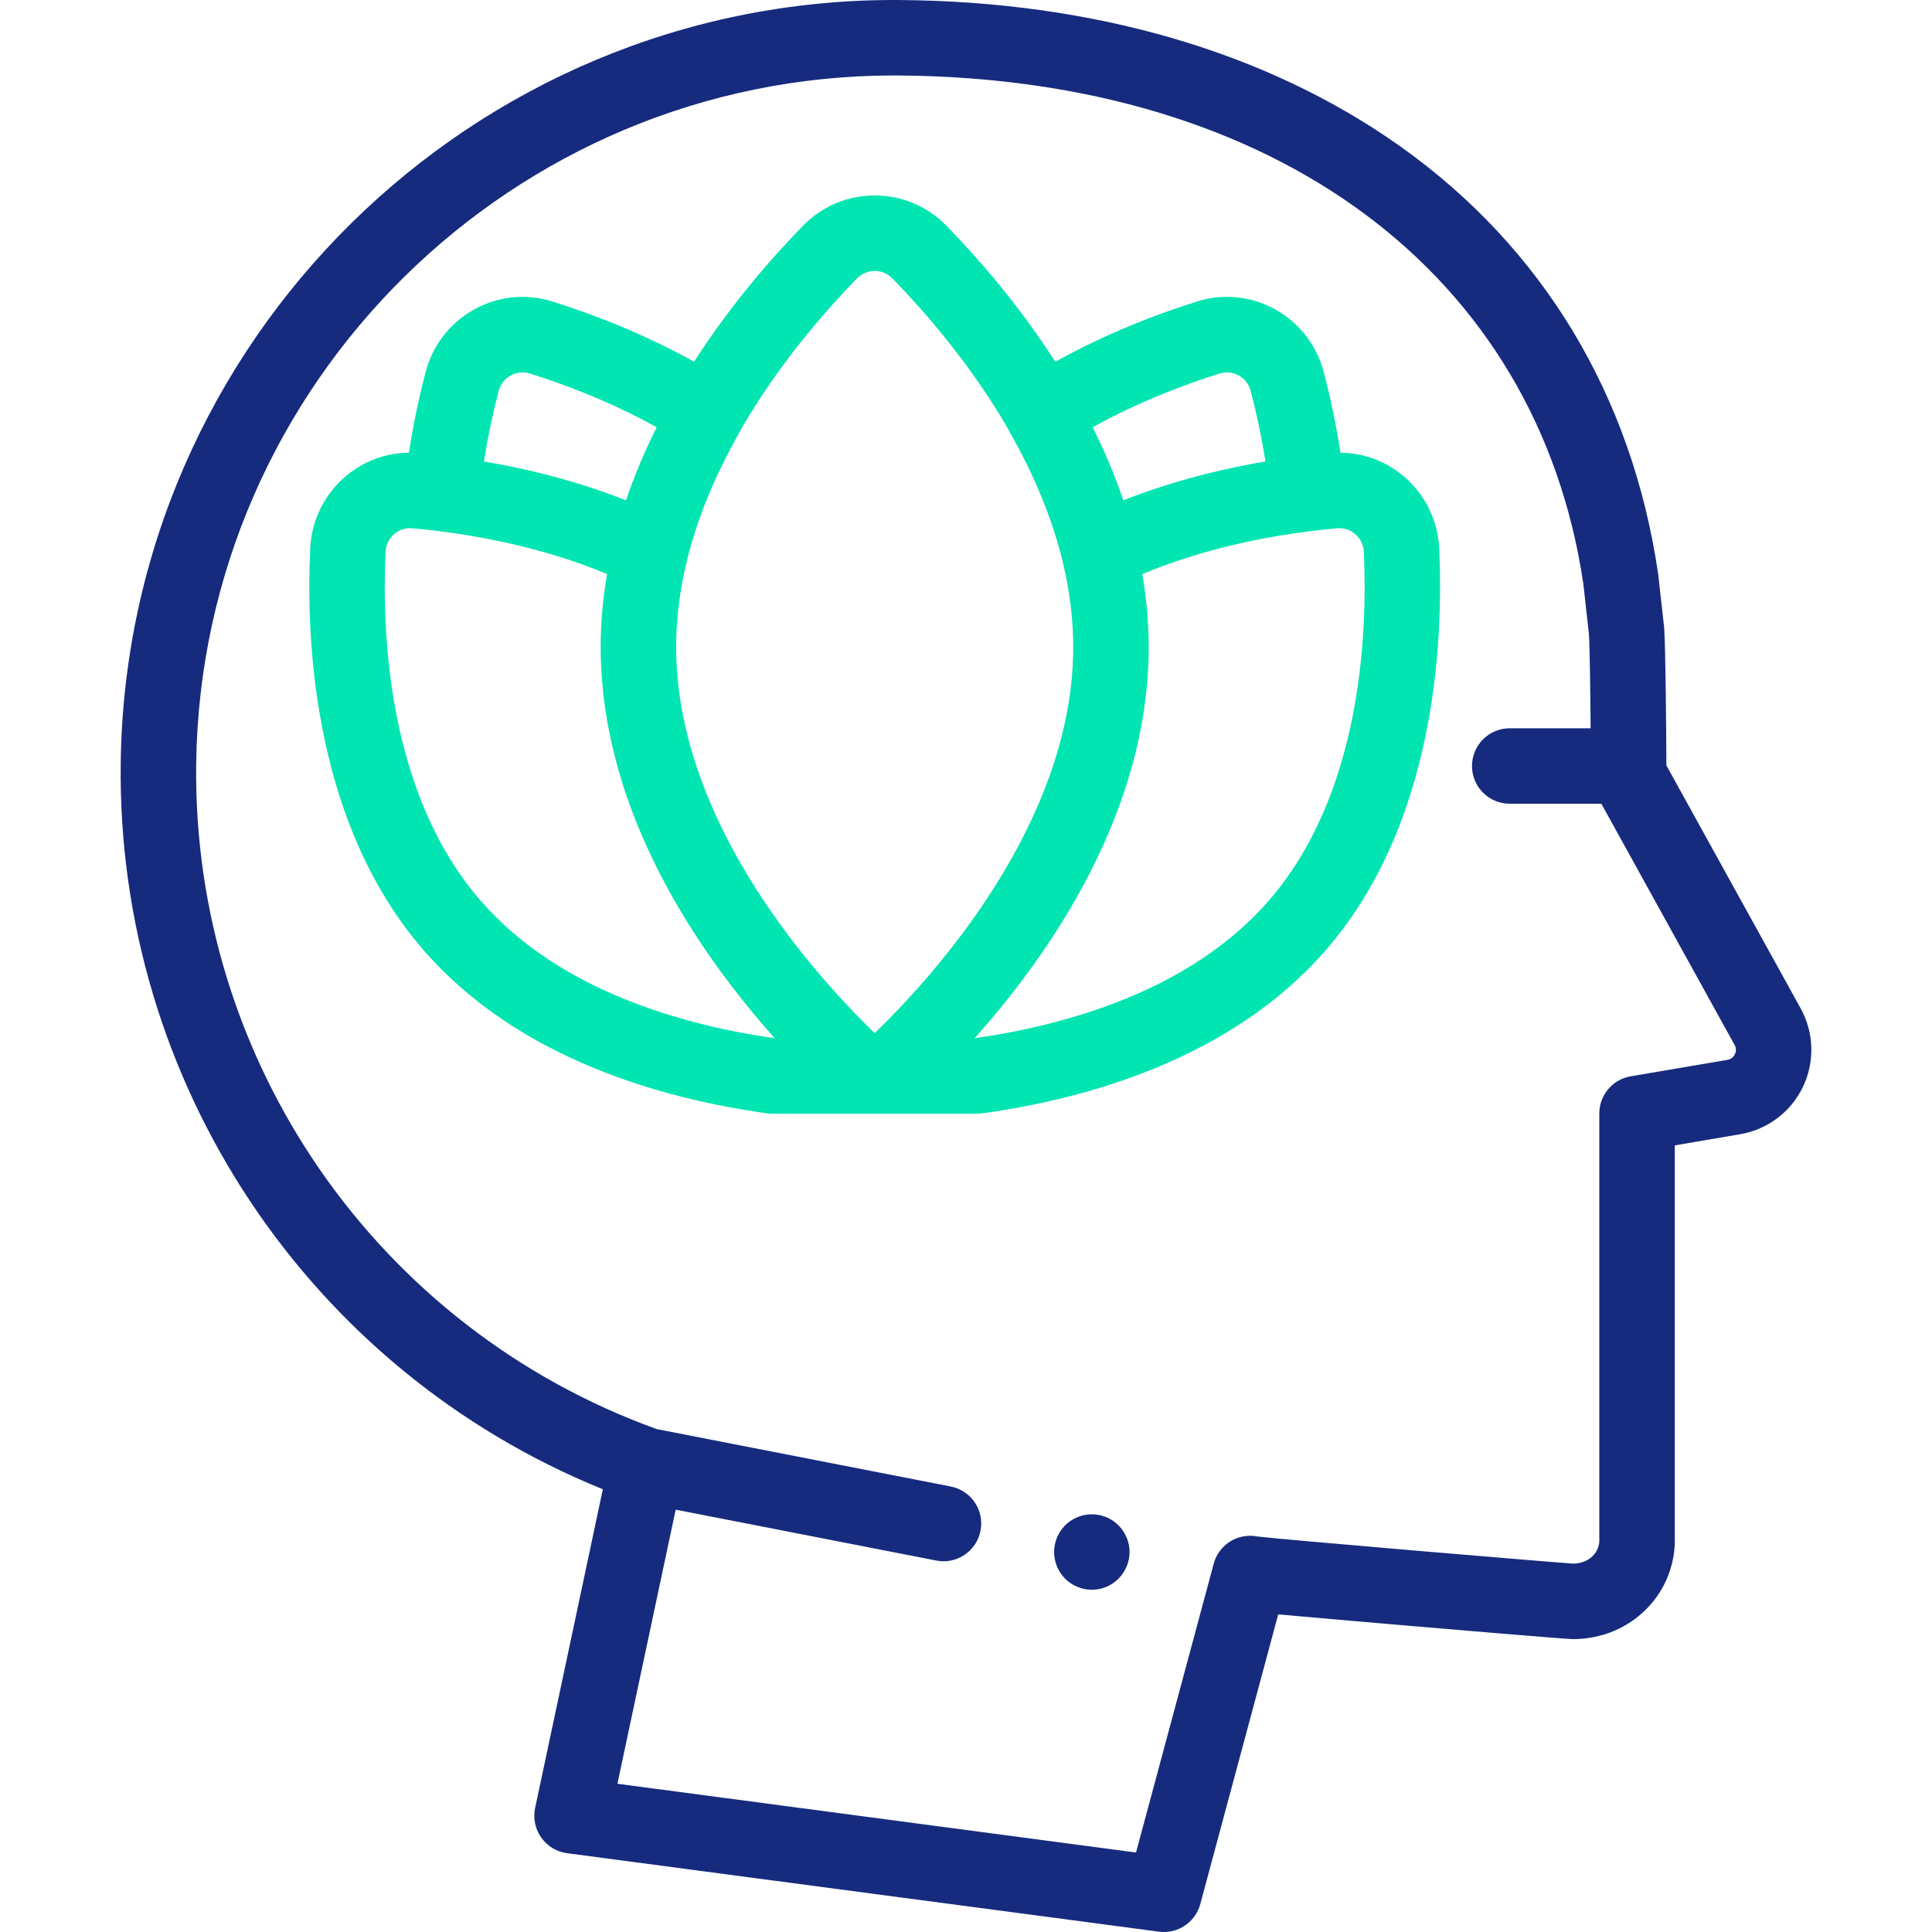
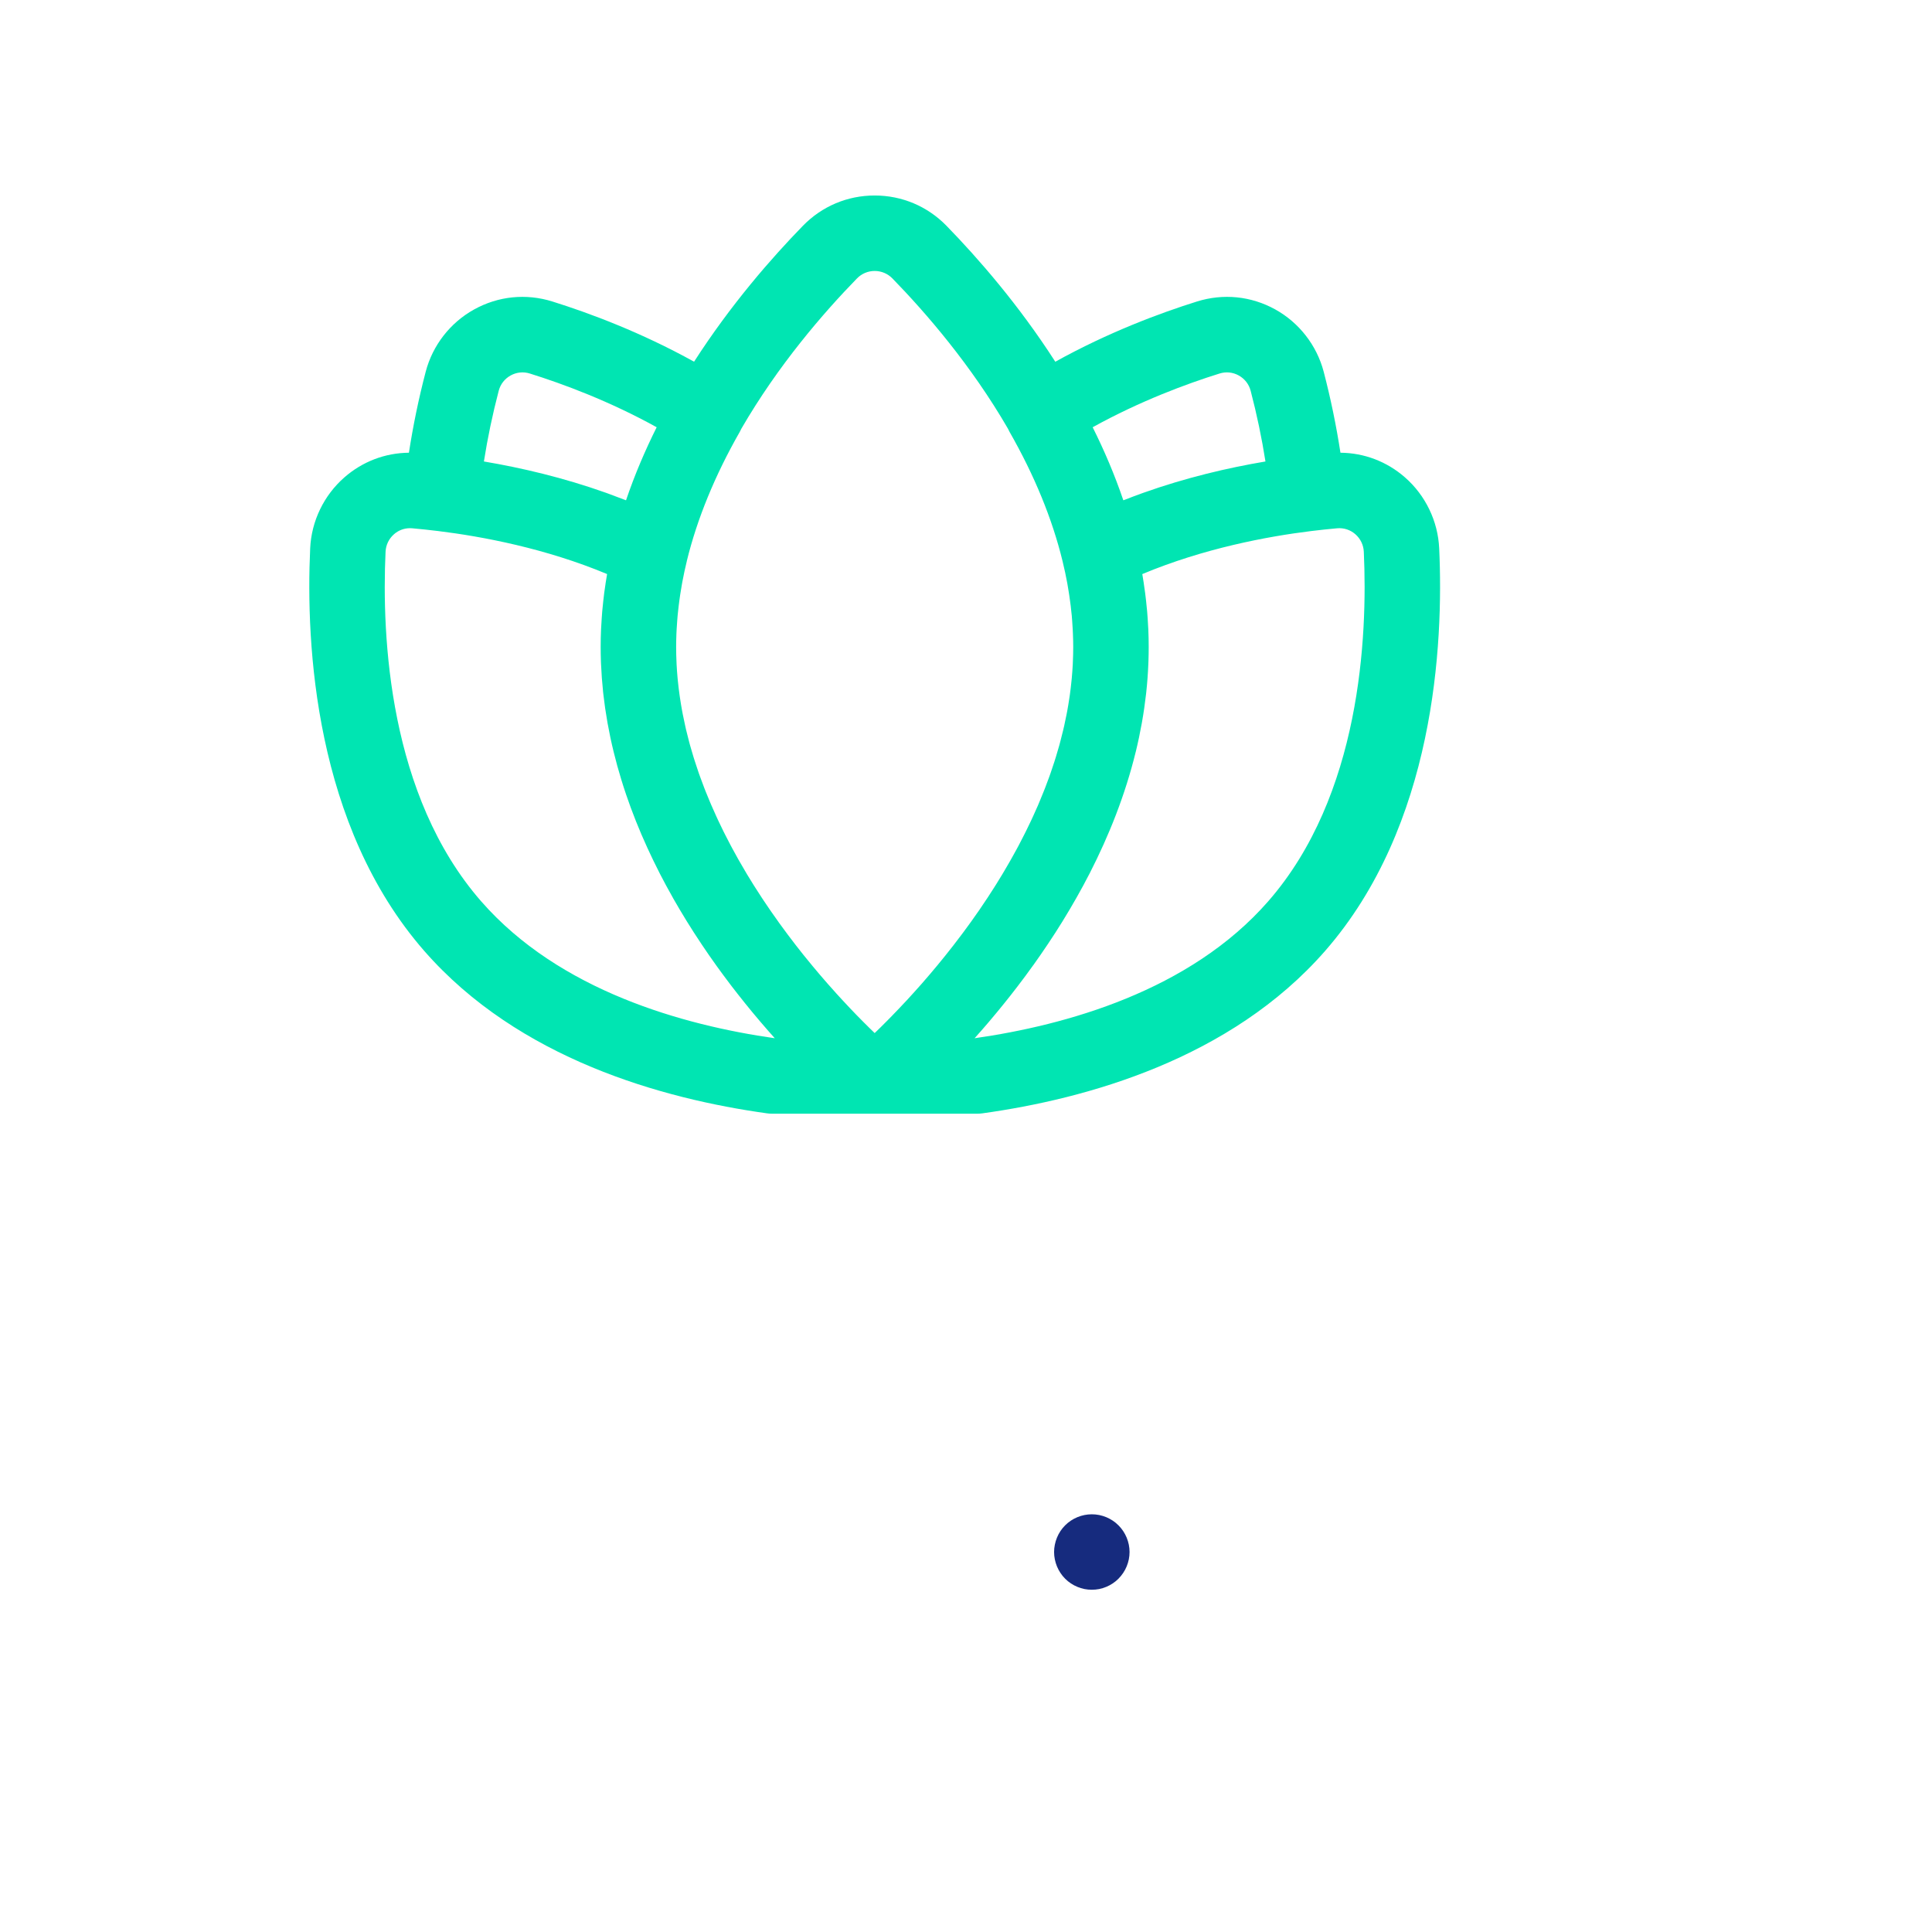
<svg xmlns="http://www.w3.org/2000/svg" width="64" height="64" viewBox="0 0 64 64" fill="none">
-   <path d="M59.65 33.407L55.201 25.354C55.197 24.376 55.174 21.428 55.129 20.82C55.128 20.804 55.126 20.789 55.125 20.774L54.932 19.041C54.931 19.026 54.929 19.012 54.926 18.997C54.058 13.092 51.103 8.198 46.382 4.846C41.987 1.726 36.258 0.051 29.814 0.001C29.746 0 29.68 0 29.612 0C15.648 0 4.177 11.296 3.999 25.273C3.864 35.854 10.24 45.387 19.97 49.334L17.727 59.891C17.655 60.232 17.728 60.587 17.929 60.872C18.13 61.157 18.44 61.344 18.786 61.39L38.389 63.989C38.445 63.996 38.5 64 38.555 64C39.112 64 39.612 63.626 39.761 63.075L42.343 53.477C42.529 53.495 42.736 53.513 42.958 53.533C44.112 53.637 45.57 53.762 46.589 53.849C47.468 53.924 51.868 54.298 52.099 54.298C53.056 54.298 53.936 53.93 54.575 53.264C55.188 52.624 55.509 51.784 55.479 50.895V37.942L57.608 37.579C58.519 37.436 59.305 36.858 59.712 36.03C60.121 35.198 60.098 34.218 59.65 33.407ZM57.469 34.926C57.434 34.998 57.362 35.088 57.218 35.11C57.211 35.111 57.205 35.112 57.198 35.113L54.019 35.654C53.419 35.756 52.979 36.277 52.979 36.886V50.918C52.979 50.935 52.98 50.953 52.98 50.97C52.992 51.243 52.873 51.427 52.771 51.533C52.612 51.698 52.384 51.792 52.125 51.797C51.413 51.753 42.479 51.001 41.654 50.898C41.494 50.866 41.326 50.866 41.16 50.9C40.698 50.996 40.329 51.343 40.206 51.799L37.632 61.367L20.453 59.089L22.383 50.01L31.015 51.695C31.096 51.711 31.177 51.719 31.256 51.719C31.842 51.719 32.365 51.304 32.481 50.708C32.614 50.031 32.172 49.374 31.494 49.242L21.753 47.34C12.5 43.999 6.373 35.156 6.499 25.305C6.659 12.692 17.01 2.5 29.612 2.5C29.672 2.5 29.734 2.5 29.794 2.501C42.247 2.598 50.926 9.049 52.45 19.34L52.637 21.025C52.662 21.405 52.682 22.915 52.692 24.125H50.012C49.322 24.125 48.762 24.685 48.762 25.375C48.762 26.066 49.322 26.625 50.012 26.625H53.047L57.461 34.616C57.531 34.743 57.504 34.855 57.469 34.926Z" fill="#162B7E" />
  <path d="M37.051 50.529C36.994 50.471 36.93 50.419 36.861 50.373C36.794 50.328 36.721 50.29 36.646 50.258C36.57 50.227 36.491 50.203 36.413 50.187C36.251 50.155 36.085 50.155 35.924 50.187C35.844 50.203 35.765 50.227 35.69 50.258C35.614 50.29 35.541 50.328 35.474 50.373C35.405 50.419 35.341 50.471 35.284 50.529C35.226 50.586 35.174 50.65 35.129 50.718C35.084 50.786 35.045 50.858 35.014 50.935C34.983 51.01 34.959 51.089 34.943 51.169C34.926 51.248 34.918 51.331 34.918 51.412C34.918 51.495 34.926 51.576 34.943 51.657C34.959 51.737 34.983 51.815 35.014 51.891C35.045 51.966 35.084 52.038 35.129 52.106C35.174 52.175 35.226 52.239 35.284 52.296C35.341 52.355 35.405 52.406 35.474 52.452C35.541 52.497 35.614 52.536 35.69 52.567C35.765 52.599 35.844 52.622 35.924 52.639C36.004 52.655 36.086 52.662 36.168 52.662C36.249 52.662 36.331 52.655 36.413 52.639C36.491 52.622 36.57 52.599 36.646 52.567C36.721 52.536 36.794 52.497 36.861 52.452C36.93 52.406 36.994 52.355 37.051 52.296C37.284 52.063 37.418 51.742 37.418 51.412C37.418 51.084 37.284 50.761 37.051 50.529Z" fill="#162B7E" />
  <path d="M47.675 18.164C47.634 17.264 47.221 16.408 46.543 15.815C45.941 15.288 45.192 15.004 44.404 14.997C44.267 14.105 44.082 13.207 43.849 12.314C43.62 11.44 43.036 10.689 42.246 10.251C41.446 9.808 40.524 9.714 39.65 9.988C38.432 10.369 36.716 11.007 34.958 11.983C33.747 10.099 32.401 8.554 31.352 7.478C30.721 6.832 29.877 6.476 28.975 6.476C28.975 6.476 28.975 6.476 28.975 6.476C28.073 6.476 27.229 6.832 26.599 7.478C25.55 8.554 24.203 10.098 22.992 11.982C21.234 11.007 19.518 10.369 18.3 9.988C17.426 9.714 16.505 9.808 15.704 10.252C14.914 10.689 14.33 11.441 14.102 12.314C13.868 13.207 13.683 14.105 13.546 14.997C12.759 15.004 12.009 15.288 11.407 15.815C10.729 16.408 10.316 17.264 10.275 18.164C10.127 21.361 10.423 27.346 14.056 31.503C17.182 35.079 21.955 36.402 25.409 36.881C25.465 36.889 25.523 36.893 25.58 36.893H28.666H29.284H29.284H32.37C32.427 36.893 32.485 36.889 32.542 36.881C35.995 36.402 40.768 35.079 43.894 31.503C47.527 27.346 47.823 21.361 47.675 18.164ZM40.397 12.374C40.612 12.306 40.839 12.329 41.035 12.438C41.233 12.548 41.373 12.728 41.43 12.947C41.634 13.726 41.798 14.509 41.92 15.287C40.673 15.497 39.279 15.824 37.868 16.327C37.843 16.336 37.819 16.345 37.794 16.354C37.627 16.414 37.46 16.477 37.293 16.543C37.266 16.553 37.239 16.563 37.212 16.573C36.926 15.731 36.581 14.923 36.196 14.153C37.764 13.286 39.302 12.716 40.397 12.374ZM16.52 12.947C16.577 12.728 16.717 12.548 16.915 12.438C17.112 12.329 17.338 12.306 17.553 12.374C18.648 12.716 20.187 13.286 21.753 14.153C21.369 14.923 21.023 15.731 20.738 16.573C20.709 16.562 20.681 16.552 20.653 16.541C20.488 16.477 20.324 16.415 20.16 16.356C20.133 16.346 20.106 16.336 20.079 16.326C18.669 15.824 17.276 15.497 16.03 15.287C16.152 14.509 16.316 13.726 16.52 12.947ZM15.939 29.857C12.881 26.358 12.642 21.101 12.772 18.279C12.783 18.052 12.882 17.846 13.052 17.697C13.201 17.566 13.387 17.497 13.582 17.497C13.606 17.497 13.63 17.498 13.654 17.5C13.922 17.524 14.21 17.554 14.511 17.591C15.989 17.773 18.073 18.166 20.11 19.016C20.108 19.026 20.107 19.036 20.106 19.047C20.092 19.126 20.079 19.205 20.067 19.284C20.065 19.296 20.063 19.308 20.061 19.321C20.06 19.329 20.059 19.338 20.058 19.347C20.05 19.397 20.043 19.448 20.036 19.498C20.036 19.503 20.034 19.507 20.034 19.512C20.031 19.528 20.03 19.544 20.027 19.56C20.024 19.588 20.019 19.617 20.015 19.645C19.994 19.814 19.975 19.985 19.959 20.155C19.957 20.185 19.953 20.215 19.95 20.245C19.936 20.41 19.926 20.577 19.917 20.744C19.916 20.777 19.912 20.809 19.911 20.842C19.902 21.038 19.898 21.234 19.898 21.431C19.898 21.431 19.898 21.431 19.898 21.431V21.432C19.898 21.432 19.898 21.432 19.898 21.432C19.898 21.587 19.901 21.74 19.906 21.893C19.907 21.927 19.909 21.961 19.91 21.996C19.923 22.306 19.946 22.614 19.978 22.918C19.981 22.943 19.983 22.967 19.986 22.992C20.021 23.304 20.066 23.613 20.12 23.918C20.123 23.935 20.126 23.952 20.129 23.969C20.185 24.28 20.25 24.589 20.325 24.894C20.327 24.903 20.329 24.913 20.332 24.922C20.369 25.074 20.408 25.224 20.449 25.373C20.45 25.376 20.45 25.378 20.451 25.38C20.494 25.535 20.539 25.689 20.586 25.842C20.587 25.846 20.588 25.85 20.59 25.854C20.635 26.002 20.683 26.15 20.733 26.297C20.735 26.302 20.736 26.307 20.738 26.313C20.839 26.611 20.948 26.905 21.063 27.194C21.067 27.203 21.07 27.211 21.073 27.219C21.187 27.505 21.308 27.787 21.435 28.064C21.44 28.075 21.445 28.086 21.45 28.097C21.575 28.371 21.706 28.64 21.841 28.905C21.848 28.919 21.855 28.933 21.862 28.947C21.996 29.208 22.135 29.464 22.277 29.715C22.286 29.732 22.295 29.748 22.304 29.765C22.445 30.012 22.589 30.255 22.735 30.492C22.747 30.512 22.759 30.531 22.771 30.55C22.842 30.665 22.914 30.778 22.986 30.891C22.987 30.892 22.988 30.894 22.989 30.896C23.063 31.01 23.137 31.123 23.212 31.235C23.226 31.257 23.24 31.278 23.254 31.299C23.321 31.398 23.387 31.496 23.454 31.593C23.462 31.605 23.471 31.617 23.479 31.63C23.553 31.735 23.626 31.84 23.7 31.943C23.716 31.966 23.733 31.989 23.749 32.012C23.811 32.098 23.873 32.183 23.935 32.267C23.95 32.287 23.964 32.306 23.978 32.325C24.05 32.422 24.122 32.518 24.194 32.613C24.212 32.637 24.23 32.66 24.248 32.684C24.307 32.76 24.365 32.835 24.423 32.909C24.441 32.933 24.46 32.957 24.479 32.98C24.549 33.069 24.618 33.157 24.688 33.243C24.708 33.267 24.727 33.291 24.747 33.315C24.801 33.382 24.855 33.449 24.909 33.514C24.931 33.54 24.953 33.567 24.975 33.593C25.042 33.674 25.109 33.754 25.176 33.832C25.196 33.856 25.216 33.879 25.237 33.903C25.288 33.962 25.338 34.021 25.389 34.079C25.413 34.107 25.437 34.134 25.461 34.162C25.525 34.235 25.589 34.307 25.652 34.378C25.656 34.383 25.661 34.388 25.665 34.393C22.641 33.962 18.532 32.825 15.939 29.857ZM32.131 30.584C32.055 30.69 31.979 30.793 31.903 30.895C31.885 30.918 31.868 30.942 31.851 30.964C31.775 31.066 31.699 31.166 31.622 31.265C31.605 31.288 31.587 31.311 31.569 31.334C31.492 31.433 31.415 31.531 31.338 31.626C31.324 31.644 31.31 31.662 31.295 31.68C31.215 31.779 31.136 31.877 31.057 31.972C31.049 31.981 31.042 31.989 31.035 31.998C30.954 32.096 30.874 32.191 30.795 32.284C30.79 32.29 30.785 32.295 30.78 32.301C30.699 32.395 30.62 32.487 30.541 32.578C30.531 32.589 30.521 32.6 30.512 32.611C30.435 32.698 30.359 32.783 30.283 32.867C30.274 32.877 30.264 32.888 30.254 32.899C30.178 32.983 30.103 33.065 30.03 33.145C30.025 33.15 30.02 33.155 30.015 33.16C29.858 33.329 29.708 33.487 29.565 33.633C29.565 33.634 29.565 33.634 29.565 33.634C29.494 33.706 29.426 33.776 29.359 33.843C29.356 33.846 29.353 33.85 29.349 33.853C29.284 33.919 29.221 33.981 29.161 34.041C29.157 34.044 29.154 34.047 29.151 34.05C29.09 34.11 29.031 34.168 28.975 34.222C28.919 34.168 28.86 34.111 28.798 34.05C28.795 34.047 28.792 34.044 28.789 34.041C28.728 33.981 28.665 33.918 28.6 33.853C28.597 33.85 28.593 33.846 28.59 33.843C28.524 33.776 28.455 33.706 28.384 33.634L28.384 33.634C28.241 33.487 28.09 33.328 27.933 33.158C27.929 33.154 27.925 33.15 27.921 33.145C27.846 33.065 27.77 32.981 27.692 32.896C27.684 32.887 27.677 32.878 27.669 32.869C27.592 32.784 27.514 32.697 27.436 32.608C27.428 32.599 27.42 32.59 27.412 32.581C27.331 32.489 27.25 32.395 27.167 32.298C27.165 32.296 27.163 32.293 27.161 32.291C27.077 32.192 26.992 32.092 26.907 31.989C26.903 31.984 26.9 31.98 26.896 31.975C26.814 31.877 26.732 31.776 26.65 31.674C26.638 31.659 26.626 31.644 26.614 31.63C26.535 31.531 26.456 31.43 26.376 31.328C26.361 31.309 26.347 31.29 26.332 31.271C26.253 31.169 26.174 31.064 26.094 30.958C26.081 30.941 26.067 30.922 26.054 30.904C25.972 30.795 25.891 30.684 25.809 30.571C25.802 30.561 25.795 30.55 25.788 30.54C25.711 30.434 25.635 30.326 25.559 30.216C25.545 30.196 25.531 30.176 25.517 30.156C25.441 30.046 25.366 29.935 25.291 29.822C25.272 29.794 25.253 29.765 25.234 29.736C25.162 29.626 25.09 29.514 25.018 29.401C24.998 29.37 24.979 29.339 24.959 29.308C24.888 29.194 24.817 29.078 24.746 28.962C24.729 28.933 24.712 28.904 24.695 28.875C24.63 28.766 24.566 28.656 24.502 28.544C24.485 28.515 24.468 28.485 24.451 28.455C24.388 28.343 24.326 28.23 24.264 28.115C24.246 28.081 24.227 28.046 24.208 28.011C24.145 27.893 24.084 27.773 24.023 27.653C24.003 27.613 23.982 27.572 23.962 27.532C23.903 27.412 23.845 27.292 23.788 27.171C23.769 27.129 23.75 27.088 23.731 27.047C23.674 26.923 23.618 26.798 23.564 26.672C23.548 26.637 23.533 26.6 23.518 26.564C23.471 26.453 23.425 26.342 23.38 26.229C23.365 26.19 23.349 26.15 23.333 26.11C23.285 25.987 23.239 25.862 23.194 25.737C23.179 25.694 23.163 25.65 23.147 25.607C23.103 25.479 23.06 25.35 23.019 25.221C23.004 25.175 22.99 25.129 22.975 25.083C22.935 24.952 22.896 24.821 22.859 24.688C22.848 24.646 22.837 24.603 22.825 24.561C22.79 24.428 22.756 24.294 22.724 24.16C22.716 24.124 22.708 24.088 22.7 24.052C22.671 23.924 22.644 23.796 22.619 23.667C22.612 23.633 22.605 23.598 22.599 23.563C22.572 23.42 22.549 23.275 22.527 23.131C22.521 23.091 22.515 23.052 22.51 23.013C22.489 22.867 22.472 22.722 22.457 22.575C22.453 22.538 22.45 22.501 22.446 22.465C22.432 22.313 22.421 22.161 22.413 22.008C22.412 21.981 22.411 21.955 22.41 21.929C22.402 21.764 22.398 21.598 22.398 21.432C22.398 21.432 22.398 21.432 22.398 21.432C22.398 21.286 22.402 21.142 22.407 20.998C22.409 20.95 22.412 20.902 22.414 20.854C22.419 20.76 22.426 20.665 22.433 20.571C22.437 20.512 22.441 20.453 22.447 20.394C22.454 20.319 22.462 20.245 22.471 20.17C22.474 20.14 22.477 20.11 22.481 20.08C22.488 20.02 22.496 19.96 22.504 19.9C22.512 19.838 22.521 19.776 22.53 19.715C22.531 19.706 22.532 19.698 22.534 19.689C22.541 19.64 22.549 19.591 22.558 19.543C22.57 19.469 22.582 19.395 22.595 19.321C22.595 19.321 22.595 19.32 22.595 19.32C22.601 19.289 22.607 19.259 22.613 19.228C22.631 19.134 22.649 19.04 22.67 18.945C22.67 18.945 22.67 18.944 22.67 18.943L22.678 18.907C22.702 18.8 22.726 18.693 22.752 18.587C22.752 18.585 22.752 18.584 22.752 18.582C23.093 17.187 23.682 15.749 24.504 14.309C24.525 14.273 24.543 14.237 24.559 14.2C25.777 12.098 27.272 10.369 28.389 9.223C28.544 9.064 28.753 8.976 28.975 8.976C29.197 8.976 29.406 9.064 29.562 9.223C30.678 10.369 32.172 12.098 33.389 14.199C33.406 14.236 33.424 14.273 33.445 14.31C34.268 15.751 34.857 17.188 35.197 18.583C35.198 18.584 35.198 18.586 35.198 18.587C35.218 18.67 35.237 18.753 35.255 18.836C35.255 18.837 35.255 18.837 35.255 18.837L35.28 18.944C35.28 18.945 35.28 18.946 35.281 18.947C35.3 19.036 35.317 19.125 35.334 19.214C35.341 19.249 35.348 19.283 35.354 19.318C35.354 19.319 35.354 19.319 35.355 19.32C35.367 19.388 35.378 19.456 35.389 19.524C35.398 19.577 35.407 19.631 35.415 19.684C35.418 19.7 35.42 19.716 35.422 19.731C35.43 19.783 35.437 19.835 35.444 19.887C35.453 19.952 35.462 20.017 35.47 20.082C35.47 20.083 35.47 20.083 35.47 20.083C35.471 20.094 35.472 20.104 35.473 20.115C35.484 20.209 35.495 20.303 35.504 20.398C35.509 20.454 35.512 20.51 35.517 20.566C35.524 20.663 35.531 20.76 35.536 20.858C35.538 20.904 35.541 20.951 35.542 20.997C35.548 21.142 35.552 21.287 35.552 21.432C35.552 21.433 35.552 21.433 35.552 21.433C35.552 21.599 35.547 21.763 35.54 21.927C35.539 21.955 35.538 21.982 35.537 22.01C35.529 22.161 35.517 22.312 35.504 22.463C35.5 22.501 35.496 22.54 35.492 22.579C35.478 22.723 35.461 22.867 35.441 23.01C35.435 23.052 35.428 23.094 35.422 23.137C35.401 23.278 35.378 23.42 35.352 23.56C35.345 23.599 35.337 23.638 35.329 23.677C35.305 23.799 35.28 23.92 35.253 24.041C35.242 24.087 35.232 24.133 35.221 24.179C35.192 24.304 35.16 24.428 35.127 24.552C35.114 24.6 35.102 24.647 35.089 24.695C35.053 24.822 35.016 24.95 34.977 25.076C34.961 25.127 34.945 25.178 34.929 25.229C34.889 25.353 34.848 25.477 34.805 25.6C34.787 25.65 34.769 25.699 34.752 25.749C34.711 25.862 34.669 25.974 34.626 26.085C34.605 26.14 34.584 26.193 34.562 26.247C34.522 26.348 34.481 26.449 34.438 26.549C34.418 26.597 34.398 26.645 34.378 26.693C34.328 26.808 34.276 26.922 34.224 27.036C34.202 27.084 34.18 27.132 34.158 27.179C34.104 27.295 34.048 27.409 33.992 27.523C33.969 27.57 33.945 27.617 33.921 27.664C33.864 27.778 33.805 27.892 33.746 28.004C33.723 28.046 33.7 28.088 33.678 28.13C33.623 28.232 33.567 28.332 33.511 28.432C33.486 28.477 33.461 28.521 33.435 28.566C33.379 28.665 33.321 28.763 33.263 28.861C33.242 28.897 33.22 28.933 33.199 28.969C33.132 29.08 33.064 29.189 32.997 29.298C32.973 29.335 32.95 29.373 32.926 29.41C32.858 29.517 32.789 29.624 32.72 29.73C32.697 29.764 32.675 29.798 32.652 29.831C32.581 29.939 32.509 30.046 32.437 30.151C32.418 30.177 32.4 30.203 32.382 30.229C32.313 30.329 32.243 30.428 32.173 30.526C32.159 30.545 32.145 30.565 32.131 30.584ZM42.011 29.857C39.418 32.825 35.309 33.962 32.285 34.393C32.288 34.389 32.291 34.386 32.294 34.382C32.361 34.308 32.428 34.231 32.496 34.154C32.514 34.133 32.533 34.111 32.552 34.09C32.611 34.022 32.67 33.953 32.73 33.884C32.742 33.869 32.755 33.854 32.768 33.839C32.839 33.755 32.911 33.67 32.982 33.584C32.998 33.566 33.013 33.547 33.028 33.529C33.092 33.452 33.156 33.373 33.22 33.294C33.232 33.28 33.243 33.266 33.254 33.252C33.329 33.159 33.404 33.065 33.48 32.969C33.49 32.956 33.5 32.943 33.511 32.929C33.58 32.842 33.649 32.752 33.718 32.662C33.728 32.649 33.738 32.636 33.747 32.623C33.825 32.521 33.903 32.418 33.981 32.313C33.985 32.307 33.99 32.3 33.994 32.294C34.068 32.194 34.142 32.092 34.216 31.989C34.224 31.978 34.233 31.967 34.241 31.956C34.398 31.735 34.555 31.509 34.71 31.277C34.716 31.268 34.722 31.259 34.728 31.25C34.885 31.016 35.04 30.775 35.192 30.529C35.196 30.522 35.2 30.515 35.205 30.508C35.358 30.259 35.509 30.005 35.656 29.745C35.659 29.741 35.661 29.737 35.663 29.733C35.812 29.47 35.957 29.203 36.097 28.93C36.098 28.928 36.099 28.926 36.1 28.924C36.735 27.683 37.273 26.336 37.622 24.908C37.623 24.906 37.623 24.904 37.624 24.902C37.7 24.591 37.766 24.277 37.823 23.959C37.825 23.948 37.827 23.936 37.829 23.925C37.884 23.616 37.929 23.303 37.965 22.987C37.967 22.965 37.969 22.944 37.972 22.923C38.005 22.616 38.028 22.306 38.04 21.994C38.041 21.961 38.043 21.928 38.044 21.895C38.049 21.742 38.052 21.588 38.052 21.433C38.052 21.433 38.052 21.432 38.052 21.432V21.432C38.052 21.432 38.052 21.432 38.052 21.432C38.052 21.235 38.048 21.039 38.039 20.844C38.038 20.806 38.034 20.767 38.032 20.728C38.024 20.568 38.014 20.407 38 20.248C37.997 20.212 37.992 20.176 37.989 20.14C37.974 19.976 37.956 19.812 37.935 19.65C37.931 19.619 37.927 19.589 37.922 19.558C37.92 19.543 37.919 19.528 37.916 19.513C37.916 19.507 37.914 19.502 37.913 19.497C37.906 19.445 37.899 19.394 37.891 19.342C37.891 19.336 37.891 19.33 37.89 19.324C37.889 19.323 37.889 19.322 37.889 19.322C37.889 19.321 37.889 19.321 37.889 19.321C37.887 19.308 37.885 19.296 37.883 19.284C37.871 19.207 37.859 19.13 37.846 19.053C37.844 19.041 37.842 19.029 37.84 19.017C39.877 18.166 41.962 17.773 43.44 17.591C43.74 17.554 44.028 17.524 44.296 17.5C44.518 17.481 44.731 17.551 44.898 17.697C45.068 17.846 45.168 18.053 45.178 18.279C45.308 21.101 45.069 26.358 42.011 29.857Z" fill="#00E5B2" />
</svg>